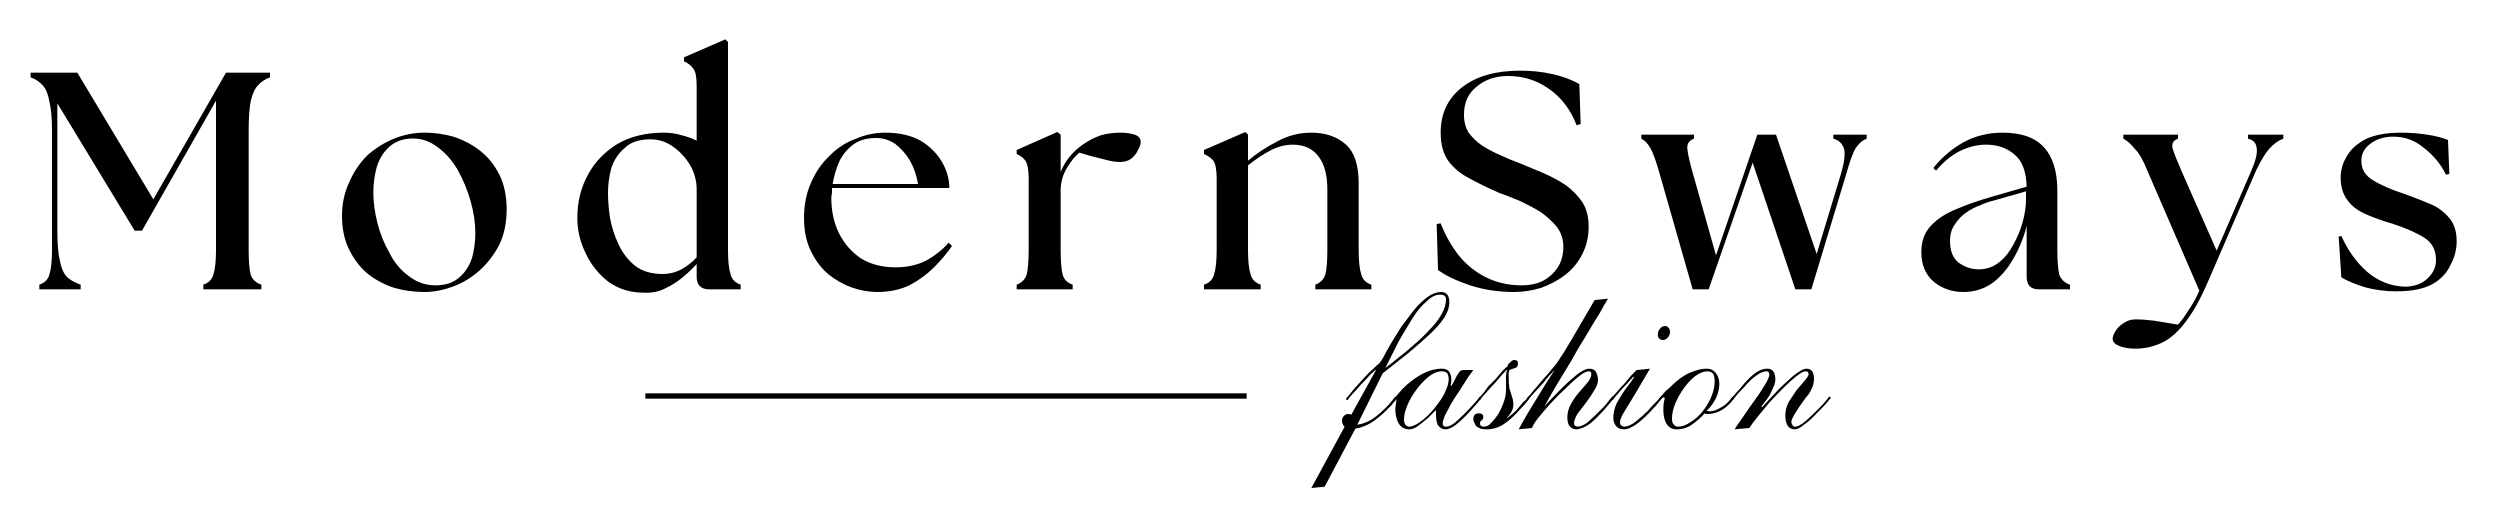
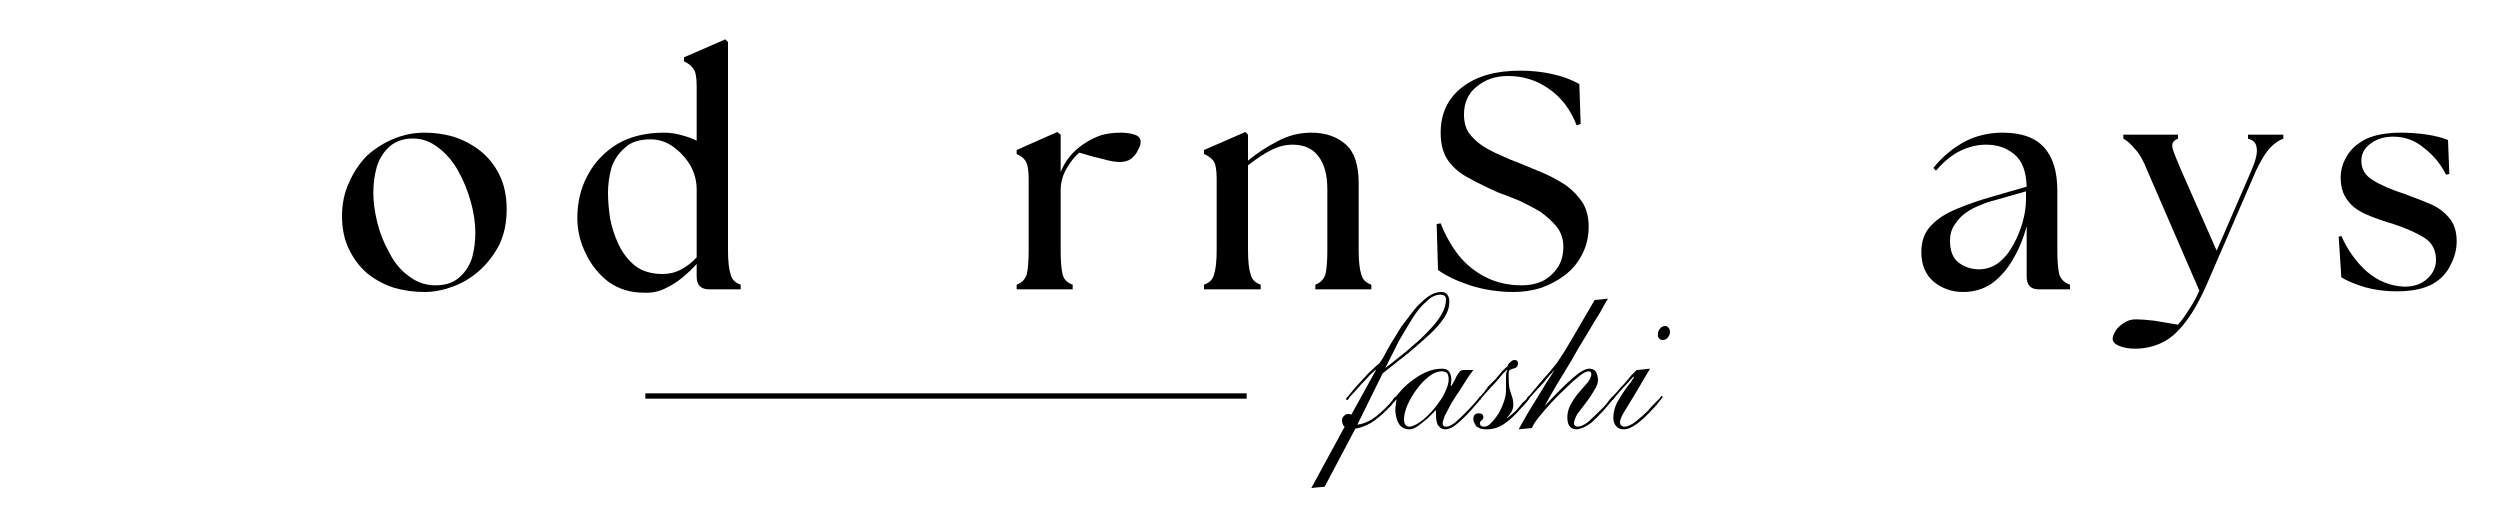
<svg xmlns="http://www.w3.org/2000/svg" version="1.2" viewBox="0 0 375 78" width="375" height="78">
  <title>modersways-svg</title>
  <style>
		.s0 { fill: #000000 } 
		.s1 { fill: none;stroke: #000000;stroke-width: .8 } 
	</style>
  <g>
    <g>
      <g>
-         <path class="s0" d="m5.9 43.4v-0.7q1.2-0.4 1.5-1.5 0.4-1.2 0.4-3.7v-17.9q0-2.8-0.4-4.4-0.3-1.7-1-2.4-0.7-0.8-1.8-1.2v-0.7h7l11.4 19 10.9-19h6.6v0.7q-1.1 0.4-1.8 1.2-0.7 0.7-1.1 2.4-0.3 1.6-0.3 4.4v17.9q0 2.5 0.3 3.7 0.4 1.1 1.6 1.5v0.7h-8.7v-0.7q1.2-0.4 1.5-1.5 0.4-1.2 0.4-3.7v-22.4l-11.1 19.5h-1.1l-11.6-19.1v19.2q0 2.8 0.4 4.5 0.3 1.6 1.1 2.4 0.8 0.7 2 1.1v0.7z" />
-       </g>
+         </g>
    </g>
  </g>
  <g>
    <g>
      <g>
        <path fill-rule="evenodd" class="s0" d="m63.7 43.8q-2.3 0-4.5-0.6-2.2-0.7-4-2.1-1.7-1.4-2.8-3.6-1.1-2.2-1.1-5.1 0-2.8 1.1-5.1 1-2.3 2.7-4 1.8-1.6 4-2.5 2.2-0.9 4.6-0.9 2.2 0 4.3 0.6 2.2 0.7 4 2.1 1.8 1.4 2.9 3.6 1.1 2.2 1.1 5.2 0 3-1.1 5.3-1.2 2.3-3 3.9-1.8 1.6-4 2.4-2.2 0.8-4.2 0.8zm-7.7-14.9q0 2.1 0.6 4.5 0.6 2.4 1.8 4.5 1.1 2.2 2.9 3.5 1.8 1.4 4 1.4 2.3 0 3.6-1.2 1.3-1.1 1.9-2.9 0.5-1.8 0.5-3.8 0-2.2-0.7-4.7-0.7-2.5-2-4.8-1.3-2.2-3.2-3.5-1.8-1.3-4.1-1.1-1.9 0.2-3.1 1.4-1.2 1.2-1.7 2.9-0.5 1.8-0.5 3.8z" />
      </g>
    </g>
  </g>
  <g>
    <g>
      <g>
        <path fill-rule="evenodd" class="s0" d="m96.5 43.9q-2.9 0-5.2-1.6-2.2-1.7-3.4-4.2-1.3-2.6-1.3-5.4 0-3.6 1.6-6.5 1.5-2.8 4.4-4.6 2.9-1.7 7-1.7 1.4 0 2.7 0.4 1.2 0.3 2.2 0.8v-8.2q0-2-0.5-2.6-0.5-0.7-1.4-1.1v-0.6l6.2-2.7 0.4 0.4v31.2q0 2.5 0.4 3.7 0.3 1.1 1.5 1.5v0.7h-4.7q-1.9 0-1.9-1.9v-1.9q-0.9 1-2.1 2-1.2 1-2.7 1.7-1.4 0.7-3.2 0.6zm-5.3-15q0 1.7 0.3 3.8 0.4 2.1 1.3 4 0.9 1.9 2.5 3.2 1.6 1.2 4.1 1.2 1.5 0 2.8-0.7 1.3-0.7 2.3-1.8v-10.2q0-1.8-0.9-3.5-1-1.7-2.5-2.8-1.6-1.2-3.5-1.2-2.6 0-3.9 1.3-1.4 1.2-2 3-0.5 1.9-0.5 3.7z" />
      </g>
    </g>
  </g>
  <g>
    <g>
      <g>
-         <path fill-rule="evenodd" class="s0" d="m131.6 43.8q-1.9 0-3.9-0.7-1.9-0.7-3.5-2-1.6-1.4-2.6-3.5-1-2.1-1-4.9 0-3 1.1-5.4 1-2.3 2.8-4 1.7-1.7 3.9-2.5 2.1-0.9 4.4-0.9 3.1 0 5.3 1.2 2.1 1.3 3.2 3.2 1.1 1.9 1.1 3.9h-17.6q0 0.4 0 0.8-0.1 0.3-0.1 0.7 0 3 1.2 5.4 1.2 2.3 3.3 3.7 2.2 1.3 5.1 1.3 2.6 0 4.6-1 2-1.1 3.4-2.7l0.5 0.5q-1.1 1.6-2.7 3.2-1.6 1.6-3.7 2.7-2.1 1-4.8 1zm-6.7-16.2h12.8q-0.3-1.9-1.2-3.5-0.9-1.5-2.2-2.5-1.3-0.9-2.9-0.9-2 0-3.3 0.9-1.4 1-2.2 2.6-0.7 1.6-1 3.4z" />
-       </g>
+         </g>
    </g>
  </g>
  <g>
    <g>
      <g>
        <path class="s0" d="m152.5 43.4v-0.7q1.1-0.4 1.5-1.5 0.3-1.2 0.3-3.7v-10.7q0-2-0.5-2.7-0.4-0.6-1.3-1v-0.6l6.1-2.7 0.5 0.4v5.6q1-2.5 3.3-4.1 1.3-0.9 2.7-1.4 1.4-0.4 3-0.4 1.2 0 2.1 0.3 0.9 0.3 0.9 1.1 0 0.5-0.4 1.2-0.3 0.7-1 1.3-0.7 0.5-1.7 0.5-1 0-2.4-0.4-1.4-0.3-3.7-1-0.9 0.7-1.8 2.2-0.9 1.4-1 3.2v9.2q0 2.5 0.3 3.7 0.3 1.1 1.5 1.5v0.7z" />
      </g>
    </g>
  </g>
  <g>
    <g>
      <g>
        <path class="s0" d="m180.6 43.4v-0.7q1.2-0.4 1.5-1.5 0.4-1.2 0.4-3.7v-10.7q0-2-0.5-2.7-0.5-0.6-1.4-1v-0.6l6.2-2.7 0.4 0.4v3.9q1.9-1.6 4.4-2.9 2.4-1.3 5.1-1.3 3.2 0 5.2 1.8 1.9 1.7 1.9 5.8v10q0 2.5 0.4 3.7 0.3 1.1 1.5 1.5v0.7h-8.4v-0.7q1.1-0.4 1.5-1.5 0.3-1.2 0.3-3.7v-9.1q0-3.2-1.3-4.9-1.3-1.8-3.9-1.8-1.6 0-3.2 0.8-1.6 0.8-3.5 2.3v12.7q0 2.5 0.4 3.7 0.3 1.1 1.5 1.5v0.7z" />
      </g>
    </g>
  </g>
  <g>
    <g>
      <g>
        <path class="s0" d="m227.1 43.8q-3.5 0-6.6-1-3-1-4.8-2.3l-0.2-6.9 0.6-0.1q1 2.6 2.7 4.8 1.7 2.1 4.1 3.3 2.4 1.2 5.4 1.2 1.7 0 3-0.6 1.4-0.7 2.3-2 0.9-1.3 0.9-3.2 0-1.7-1-3-1-1.2-2.4-2.2-1.5-0.9-3.2-1.7-1.7-0.7-3.1-1.2-2.3-1-4.3-2.1-2-1-3.2-2.6-1.2-1.6-1.2-4.3 0-4.3 3.2-6.8 3.2-2.5 8.7-2.5 2.6 0 4.8 0.5 2.3 0.5 4.1 1.5l0.2 6-0.6 0.2q-1.4-3.6-4.2-5.5-2.7-1.9-6.1-1.9-2.8 0-4.7 1.6-1.9 1.5-1.9 4.2 0 1.6 0.7 2.7 0.8 1.1 2.1 2 1.3 0.8 2.7 1.4 1.5 0.7 2.9 1.2 1.7 0.7 3.6 1.5 1.8 0.8 3.3 1.8 1.5 1.1 2.5 2.6 0.9 1.5 0.9 3.6 0 2.3-1 4.2-0.9 1.8-2.6 3.1-1.6 1.2-3.6 1.9-2 0.6-4 0.6z" />
      </g>
    </g>
  </g>
  <g>
    <g>
      <g>
-         <path class="s0" d="m248.9 25.9q-0.7-2.5-1.3-3.6-0.6-1.1-1.4-1.5v-0.6h7.9v0.6q-1.1 0.4-1 1.5 0.1 1.1 0.8 3.6l3.5 12.4 6.2-18.1h2.8l6.1 17.9 3.7-12.2q0.7-2.5 0.4-3.6-0.4-1.2-1.6-1.5v-0.6h5v0.6q-1 0.4-1.7 1.5-0.6 1.1-1.3 3.6l-5.3 17.5h-2.4l-6.4-19-6.6 19h-2.4z" />
-       </g>
+         </g>
    </g>
  </g>
  <g>
    <g>
      <g>
        <path fill-rule="evenodd" class="s0" d="m305.8 43.4q-1.8 0-1.8-1.9v-7.6q-0.7 2.7-2 4.9-1.3 2.3-3.2 3.7-1.9 1.3-4.3 1.3-2.5 0-4.4-1.5-1.9-1.6-1.9-4.5 0-2.5 1.5-4 1.4-1.5 3.9-2.5 2.4-1 5.2-1.8l5.2-1.5q-0.1-3.4-1.8-4.8-1.7-1.5-4.3-1.5-1.9 0-3.8 0.9-1.9 0.9-3.7 3l-0.4-0.4q1.9-2.4 4.6-3.9 2.6-1.4 5.8-1.4 4.2 0 6.2 2.2 2 2.2 2 6.5v8.9q0 2.5 0.3 3.7 0.4 1.1 1.6 1.5v0.7zm-13.3-7.3q0 2.3 1.3 3.3 1.4 1 3 1 1.7 0 3-1 1.3-1 2.2-2.7 0.9-1.6 1.4-3.4 0.5-1.8 0.5-3.4v-1.2l-4.9 1.4q-0.9 0.2-2 0.7-1.1 0.4-2.1 1.1-1 0.7-1.7 1.8-0.7 1-0.7 2.4z" />
      </g>
    </g>
  </g>
  <g>
    <g>
      <g>
        <path class="s0" d="m320.3 52.3q-1.4 0-2.4-0.4-1-0.4-1-1.1 0-0.4 0.4-1.1 0.4-0.7 1.2-1.2 0.8-0.6 1.9-0.6 1 0 2.7 0.2 1.8 0.3 3.6 0.6 0.8-0.9 1.6-2.2 0.9-1.3 1.6-2.9l-7.8-18q-0.9-2.3-1.9-3.3-0.9-1.1-1.7-1.5v-0.6h8.2v0.6q-1.1 0.4-0.8 1.5 0.3 1 1.3 3.3l5.3 12 5.2-12q1-2.3 0.8-3.4-0.1-1.1-1.3-1.4v-0.6h5.3v0.6q-1.1 0.4-2.1 1.5-0.9 1-2 3.3l-7.1 16.4q-1.7 4-3.4 6.2-1.7 2.3-3.6 3.2-1.9 0.9-4 0.9z" />
      </g>
    </g>
  </g>
  <g>
    <g>
      <g>
        <path class="s0" d="m359.5 43.7q-2.5 0-4.7-0.6-2.3-0.7-3.6-1.5l-0.4-6.1 0.4-0.1q1.5 3.3 3.9 5.4 2.5 2.1 5.6 2.2 2.1 0 3.4-1.2 1.3-1.2 1.3-2.8 0-2.2-1.7-3.3-1.7-1.1-4.7-2.1-2.4-0.7-4.2-1.5-1.8-0.8-2.7-2.1-1-1.3-1-3.4 0-1.7 1-3.3 0.9-1.5 2.9-2.5 2-0.9 5.2-0.9 1.9 0 3.9 0.3 1.9 0.3 3.1 0.8l0.2 5.1-0.5 0.1q-1.2-2.4-3.3-4-2-1.7-4.6-1.7-2.1 0-3.5 1.1-1.3 1-1.3 2.5 0 1.9 1.7 2.9 1.7 1.1 4.8 2.1 1.9 0.7 3.6 1.4 1.8 0.7 3 2.1 1.2 1.3 1.2 3.6 0 1.8-0.9 3.5-0.8 1.8-2.7 2.9-2 1.1-5.4 1.1z" />
      </g>
    </g>
  </g>
  <path fill-rule="evenodd" class="s1" d="m96.8 59.4h90.2" />
  <g>
    <g>
      <g>
        <path fill-rule="evenodd" class="s0" d="m207.4 56l-3.8 7.7q1-0.1 2.2-0.8 1.2-0.8 2.6-2.3 0.6-0.7 0.7-0.9 0.2-0.2 0.3-0.2 0.2 0 0.2 0.2 0 0.1-0.3 0.4-0.3 0.3-0.6 0.7-0.4 0.4-0.8 0.8-1 1-2.2 1.8-1.2 0.7-2.4 0.9l-4.6 8.7-2 0.2 5-9.2q-0.2-0.1-0.3-0.4-0.1-0.3-0.1-0.5 0-0.5 0.3-0.7 0.2-0.3 0.6-0.3 0.3 0 0.5 0.1l3.7-6.7h-0.1q-0.9 0.8-1.5 1.5-0.6 0.6-1.2 1.3-0.7 0.8-1.1 1.2-0.3 0.5-0.4 0.5-0.2 0-0.2-0.2 0 0 0.6-0.7 0.5-0.7 2.1-2.4 0.8-0.9 1.4-1.4 0.5-0.5 0.9-0.8 0.3-0.4 0.6-0.9 0.4-0.8 1.1-2 0.8-1.3 1.6-2.6 1-1.3 1.9-2.5 1-1.2 2.1-2 1-0.7 2-0.7 0.6 0 0.9 0.4 0.3 0.4 0.3 1.1 0 1.2-0.8 2.4-0.8 1.2-2.2 2.5-1.4 1.3-3.2 2.8-1.8 1.4-3.8 3zm0.4-0.8q0.8-0.6 1.9-1.5 1.2-0.9 2.4-2 1.2-1 2.3-2.2 1.1-1.1 1.8-2.3 0.7-1.2 0.7-2.3 0-0.7-0.9-0.7-1 0-2 1-1.1 0.9-2.1 2.5-1 1.6-2.1 3.5-1 2-2 4z" />
      </g>
    </g>
  </g>
  <g>
    <g>
      <g>
        <path fill-rule="evenodd" class="s0" d="m211.4 64.4q-0.8 0-1.3-0.5-0.4-0.4-0.6-1.1-0.2-0.7-0.2-1.4 0-0.4 0.1-0.8 0-0.3 0.1-0.7 0 0-0.1 0 0 0.1-0.1 0.1-0.1 0-0.1-0.2 0-0.1 0.1-0.2 0.1-0.1 0.4-0.5 1.3-1.6 3.1-2.7 1.8-1.1 3.5-1.1 0.8 0 1.1 0.5 0.3 0.5 0.3 1.1 0 0.6-0.1 0.9l0.1 0.1q0.6-1 0.8-1.5 0.3-0.5 0.5-0.7 0.2-0.2 0.5-0.2h1.5q-0.2 0.3-0.8 1.1-0.5 0.8-1.2 1.9-0.7 1-1.3 2-0.6 1.1-1 1.9-0.3 0.8-0.3 1.1 0 0.5 0.5 0.5 0.8 0 2-1.2 1.2-1.1 2.6-2.7 0.3-0.4 0.4-0.5 0.1-0.1 0.1-0.1 0.2 0 0.2 0.2 0 0.1-0.3 0.4-0.3 0.4-0.7 0.8-0.4 0.5-0.8 0.9-1.1 1.2-2 1.9-0.9 0.7-1.6 0.7-0.6 0-1-0.5-0.4-0.4-0.4-1.8 0-0.1 0-0.3 0-0.1 0-0.3-0.5 0.5-1.2 1.2-0.7 0.6-1.5 1.2-0.7 0.5-1.3 0.5zm-0.8-1.5q0 0.5 0.2 0.8 0.2 0.3 0.6 0.3 0.5 0 1.3-0.5 0.8-0.5 1.6-1.3 0.8-0.8 1.5-1.8 0.7-0.9 1.1-1.9 0.4-0.9 0.4-1.6 0-0.5-0.2-0.9-0.3-0.3-0.8-0.3-1 0-2 0.8-1 0.8-1.8 1.9-0.9 1.2-1.4 2.4-0.5 1.2-0.5 2.1z" />
      </g>
    </g>
  </g>
  <g>
    <g>
      <g>
        <path class="s0" d="m226 62.7v-0.1l0.1 0.1q0.8-0.6 1.4-1.2 0.5-0.6 0.9-1.1 0.6-0.5 0.7-0.7 0.1-0.2 0.2-0.2 0.1 0 0.1 0.2 0 0.1-0.4 0.6-0.4 0.5-0.9 1-1.3 1.5-2.5 2.3-1.2 0.8-2.6 0.8-0.6 0-0.9-0.1-0.2-0.1-0.6-0.3-0.2-0.2-0.3-0.5-0.2-0.3-0.2-0.6 0-0.9 0.8-0.9 0.3 0 0.5 0.1 0.2 0.2 0.2 0.4 0 0.3-0.1 0.4-0.1 0.1-0.2 0.2-0.2 0.1-0.2 0.4 0 0.5 0.6 0.5 0.6 0 1.1-0.6 0.6-0.6 1.1-1.4 0.5-0.9 0.8-1.8 0.3-0.9 0.3-1.6 0-1.1 0-2 0-0.9 0.2-1l-0.1-0.1q-0.1 0.1-0.6 0.6-0.5 0.6-1.1 1.3-0.7 0.7-1.2 1.3-0.6 0.7-0.9 1-0.2 0.3-0.3 0.3-0.1 0-0.1-0.2 0-0.1 0.4-0.5 0.4-0.4 1-1.3 0.4-0.4 1.1-1.1 0.6-0.7 1.1-1.3 0.6-0.6 0.7-0.6 0 0 0.1-0.3 0.1-0.2 0.4-0.4 0.2-0.3 0.6-0.3 0.5 0 0.5 0.5 0 0.5-0.4 0.7-0.4 0.1-0.9 0.3 0 0.2-0.1 0.4 0 0.1 0 0.4 0 1.2 0.1 1.9 0.2 0.7 0.4 1.3 0.2 0.5 0.2 1.2 0 0.6-0.3 1.1-0.3 0.5-0.7 0.9z" />
      </g>
    </g>
  </g>
  <g>
    <g>
      <g>
        <path class="s0" d="m229.8 64.2l-2 0.2q1.3-2.4 2.7-4.6 1.3-2.2 2.7-4.3-0.7 0.7-1.2 1.3-0.5 0.7-1.4 1.6-0.7 0.8-1 1.1-0.3 0.4-0.4 0.5 0 0.1-0.1 0.1-0.1 0-0.1-0.2 0-0.2 0.6-0.8 0.6-0.7 1.6-1.9 1.1-1.2 2.3-2.7 1.1-1.6 2.2-3.5l3.5-6 2-0.2q-0.4 0.6-1.2 2.1-0.9 1.4-2 3.3-1.2 1.9-2.3 3.9-1.2 2-2.3 3.8-1 1.7-1.7 3 2.4-2.6 4.1-4.1 1.7-1.5 2.6-1.5 0.7 0 1 0.5 0.3 0.6 0.3 1.2 0 0.7-0.6 1.6-0.5 0.9-1.2 1.8-0.7 0.9-1.3 1.7-0.5 0.9-0.5 1.4 0 0.2 0.1 0.3 0.2 0.2 0.4 0.2 0.7 0 1.6-0.7 0.8-0.7 2.2-2.1 0.6-0.6 1-1.2 0.5-0.6 0.6-0.6 0.2 0 0.2 0.1 0 0.1-0.5 0.7-0.5 0.6-1.1 1.3-1.1 1.2-1.9 1.9-0.8 0.6-1.4 0.8-0.5 0.2-0.9 0.2-0.5 0-0.9-0.4-0.4-0.4-0.4-1.4 0-1.1 0.6-2.1 0.5-0.9 1.2-1.7 0.7-0.8 1.3-1.5 0.5-0.7 0.5-1.2 0-0.1-0.1-0.3-0.1-0.1-0.3-0.1-0.5 0-1.4 0.7-0.9 0.7-2 1.8-1.1 1-2.2 2.2-1.1 1.2-1.9 2.2-0.8 1-1 1.6z" />
      </g>
    </g>
  </g>
  <g>
    <g>
      <g>
        <path class="s0" d="m243.6 64.4q-0.8 0-1.2-0.5-0.4-0.5-0.4-1.2 0-1.1 0.5-2.2 0.6-1.1 1.3-2.1 0.8-1 1.3-1.8l-0.1-0.1q-0.3 0.3-0.9 1-0.7 0.7-1.8 2-0.2 0.3-0.3 0.4-0.1 0.1-0.2 0.1-0.1 0-0.1-0.2 0-0.1 0.2-0.3 0.2-0.2 0.8-0.9 0.4-0.5 1-1.1 0.5-0.6 1-1.2 0.5-0.5 0.8-0.8l2-0.2q-1.4 2.4-2.3 3.9-0.9 1.5-1.4 2.3-0.5 0.8-0.6 1.1-0.2 0.4-0.2 0.7 0 0.4 0.2 0.5 0.2 0.2 0.4 0.2 0.8 0 1.8-0.8 1-0.8 1.8-1.6 0.4-0.5 0.9-1 0.5-0.5 0.8-0.8 0.3-0.4 0.3-0.4 0.2 0 0.2 0.2 0 0-0.5 0.6-0.4 0.6-1.5 1.7-2.4 2.5-3.8 2.5zm5.1-14.2q-0.1-0.4 0.3-0.9 0.3-0.4 0.8-0.4 0.3 0 0.5 0.3 0.2 0.2 0.2 0.6 0 0.4-0.3 0.8-0.3 0.4-0.8 0.4-0.3 0-0.5-0.2-0.3-0.3-0.2-0.6z" />
      </g>
    </g>
  </g>
  <g>
    <g>
      <g>
-         <path fill-rule="evenodd" class="s0" d="m257.9 57.6q0 1-0.5 2.1-0.6 1.2-1.4 1.9 0.2 0.1 0.4 0.1 0.8 0 1.6-0.5 0.8-0.4 1.4-1.1 0.3-0.4 0.4-0.5 0.1-0.1 0.2-0.1 0.1 0 0.1 0.2 0 0-0.1 0.2-0.1 0.2-0.7 0.8-0.6 0.6-1.4 1-0.9 0.4-1.8 0.4-0.3 0-0.4-0.1-0.8 0.9-1.8 1.6-1 0.8-2.4 0.8-1 0-1.5-0.8-0.5-0.8-0.5-2.1 0-0.9 0.1-1.3 0.1-0.3 0.1-0.4 0-0.2-0.1-0.2-0.2 0-0.4 0.2-0.2 0.3-0.2 0.3-0.2 0-0.2-0.2 0-0.1 0.3-0.4 0.3-0.3 0.7-0.8 0.5-0.4 0.9-0.8 1.4-1.4 2.8-2 1.4-0.6 2.5-0.6 0.9 0 1.4 0.7 0.5 0.6 0.5 1.6zm-0.7-0.4q0-0.6-0.2-1.1-0.3-0.4-0.9-0.4-0.8 0-1.8 0.7-0.9 0.7-1.7 1.8-0.8 1.1-1.3 2.3-0.5 1.2-0.5 2.3 0 0.7 0.3 0.9 0.2 0.3 0.6 0.3 0.9 0 1.9-0.7 1-0.6 1.8-1.6 0.8-1 1.3-2.2 0.5-1.2 0.5-2.3z" />
-       </g>
+         </g>
    </g>
  </g>
  <g>
    <g>
      <g>
-         <path class="s0" d="m262.4 64.2l-2.2 0.2q0.2-0.4 0.8-1.2 0.6-0.9 1.3-1.9 0.8-1.1 1.5-2.1 0.7-1.1 1.2-1.9 0.4-0.8 0.4-1.1 0-0.5-0.4-0.5-0.7 0-1.5 0.6-0.8 0.5-2 1.9-0.8 0.8-1.1 1.2-0.3 0.4-0.4 0.5-0.1 0.1-0.1 0.1-0.2 0-0.2-0.2 0-0.1 0.5-0.6 0.4-0.5 0.8-0.9 1.1-1.4 2.1-2.2 1-0.8 2-0.8 0.6 0 0.9 0.4 0.3 0.5 0.3 1.2 0 0.7-0.4 1.4-0.3 0.8-0.8 1.5-0.5 0.7-0.9 1.2l0.1 0.1q0.4-0.4 1-1.1 0.7-0.7 1.4-1.5 0.8-0.8 1.6-1.5 0.7-0.7 1.5-1.2 0.7-0.5 1.2-0.5 0.6 0 0.9 0.5 0.2 0.5 0.2 1 0 0.9-0.4 1.6-0.3 0.7-0.8 1.2-2.2 3-2.2 3.7 0 0.2 0.2 0.5 0.1 0.2 0.4 0.2 0.5 0 1.5-0.8 0.9-0.8 1.9-1.8 0.9-0.9 1.2-1.3 0.3-0.4 0.4-0.5 0-0.1 0.2-0.1 0.1 0 0.1 0.2 0 0-0.4 0.5-0.5 0.6-1 1.1-0.5 0.5-0.7 0.7-1 1.1-1.9 1.7-0.8 0.7-1.4 0.7-0.7 0-1.1-0.6-0.3-0.6-0.3-1.5 0-1 0.5-2 0.6-0.9 1.2-1.8 0.7-0.8 1.2-1.4 0.6-0.7 0.6-1 0-0.4-0.5-0.4-0.4 0-1.3 0.7-0.9 0.7-2 1.8-1.1 1.1-2.2 2.3-1 1.2-1.8 2.2-0.8 1-1.1 1.5z" />
-       </g>
+         </g>
    </g>
  </g>
</svg>